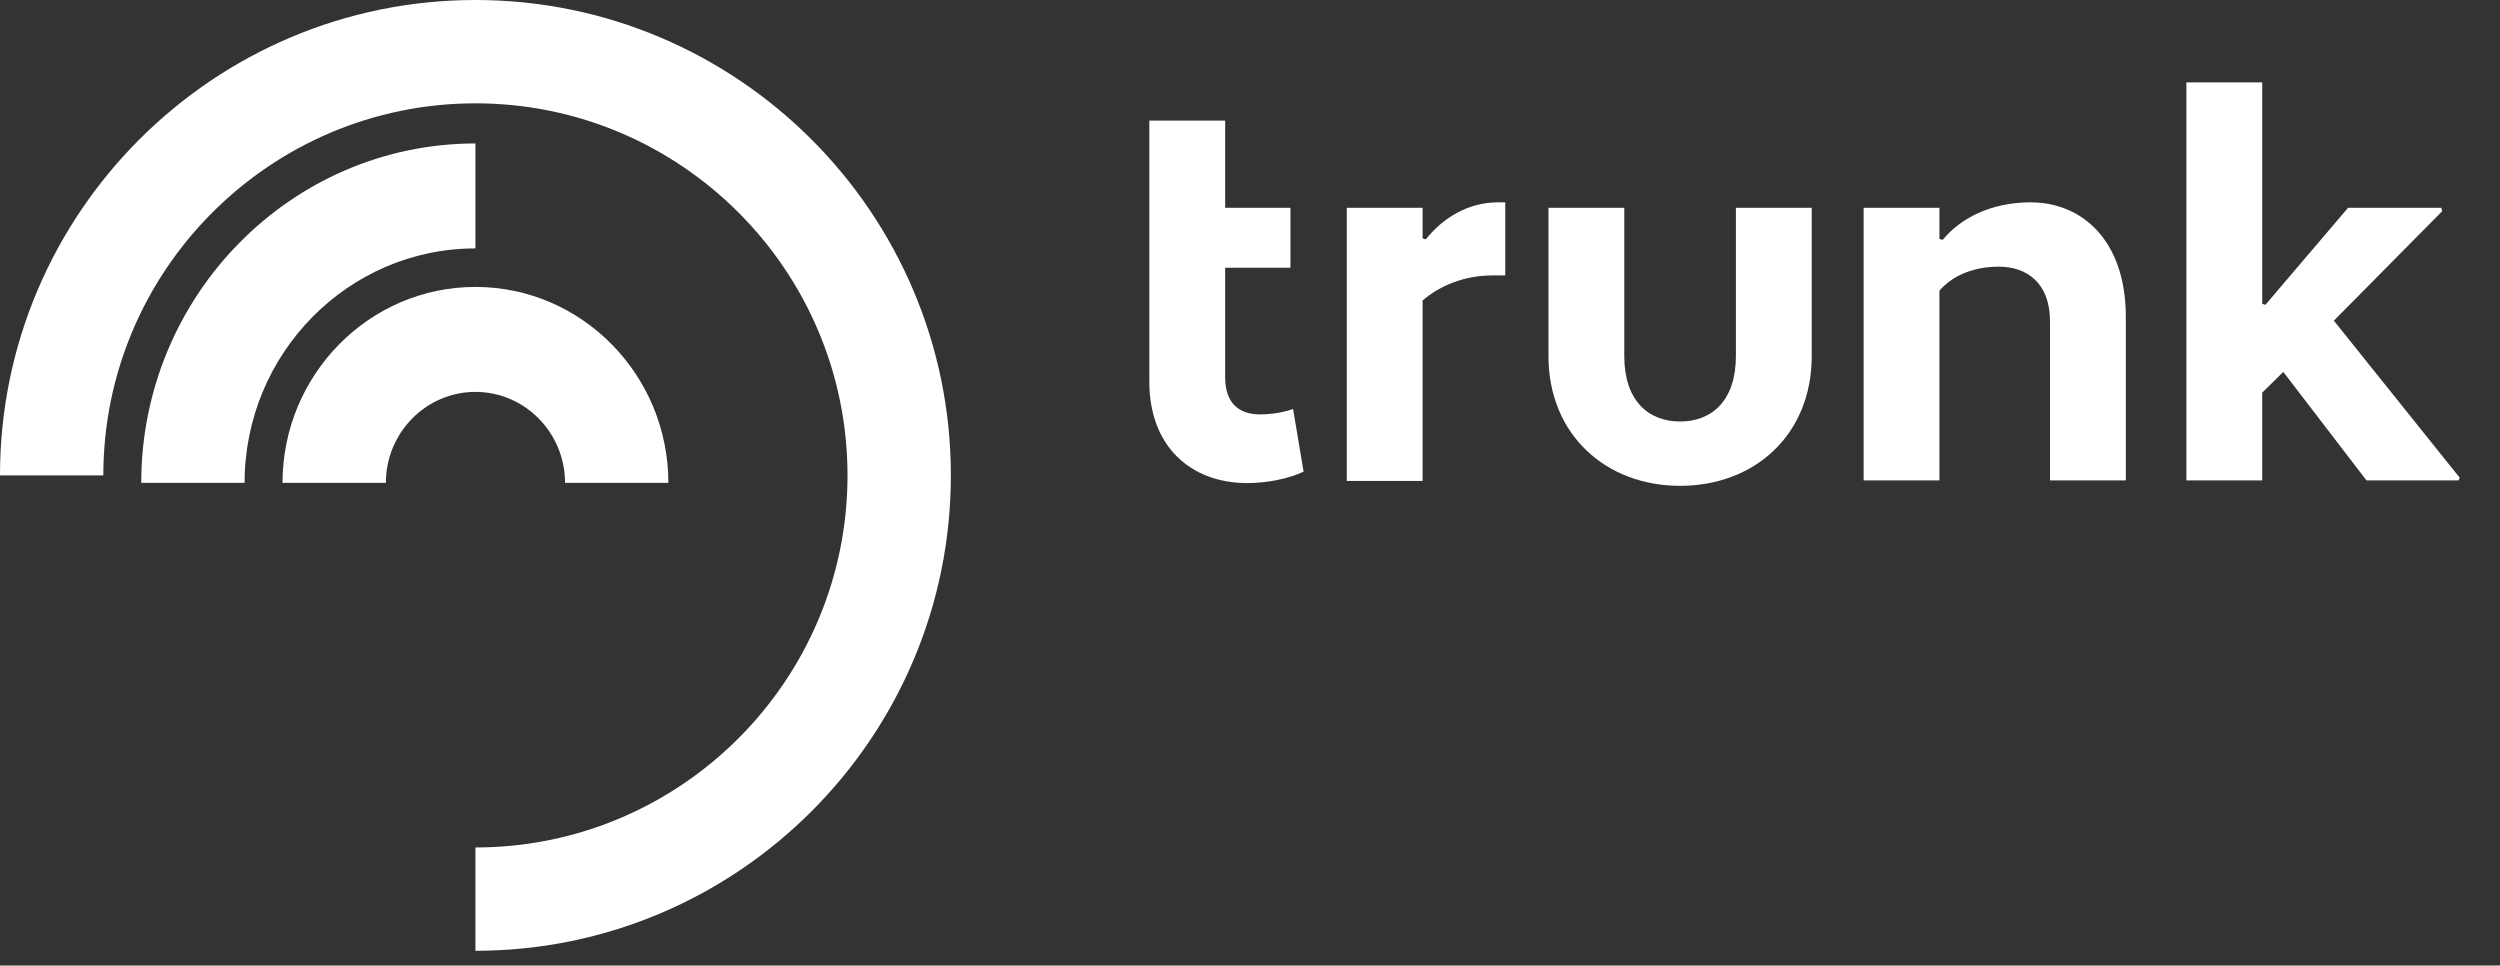
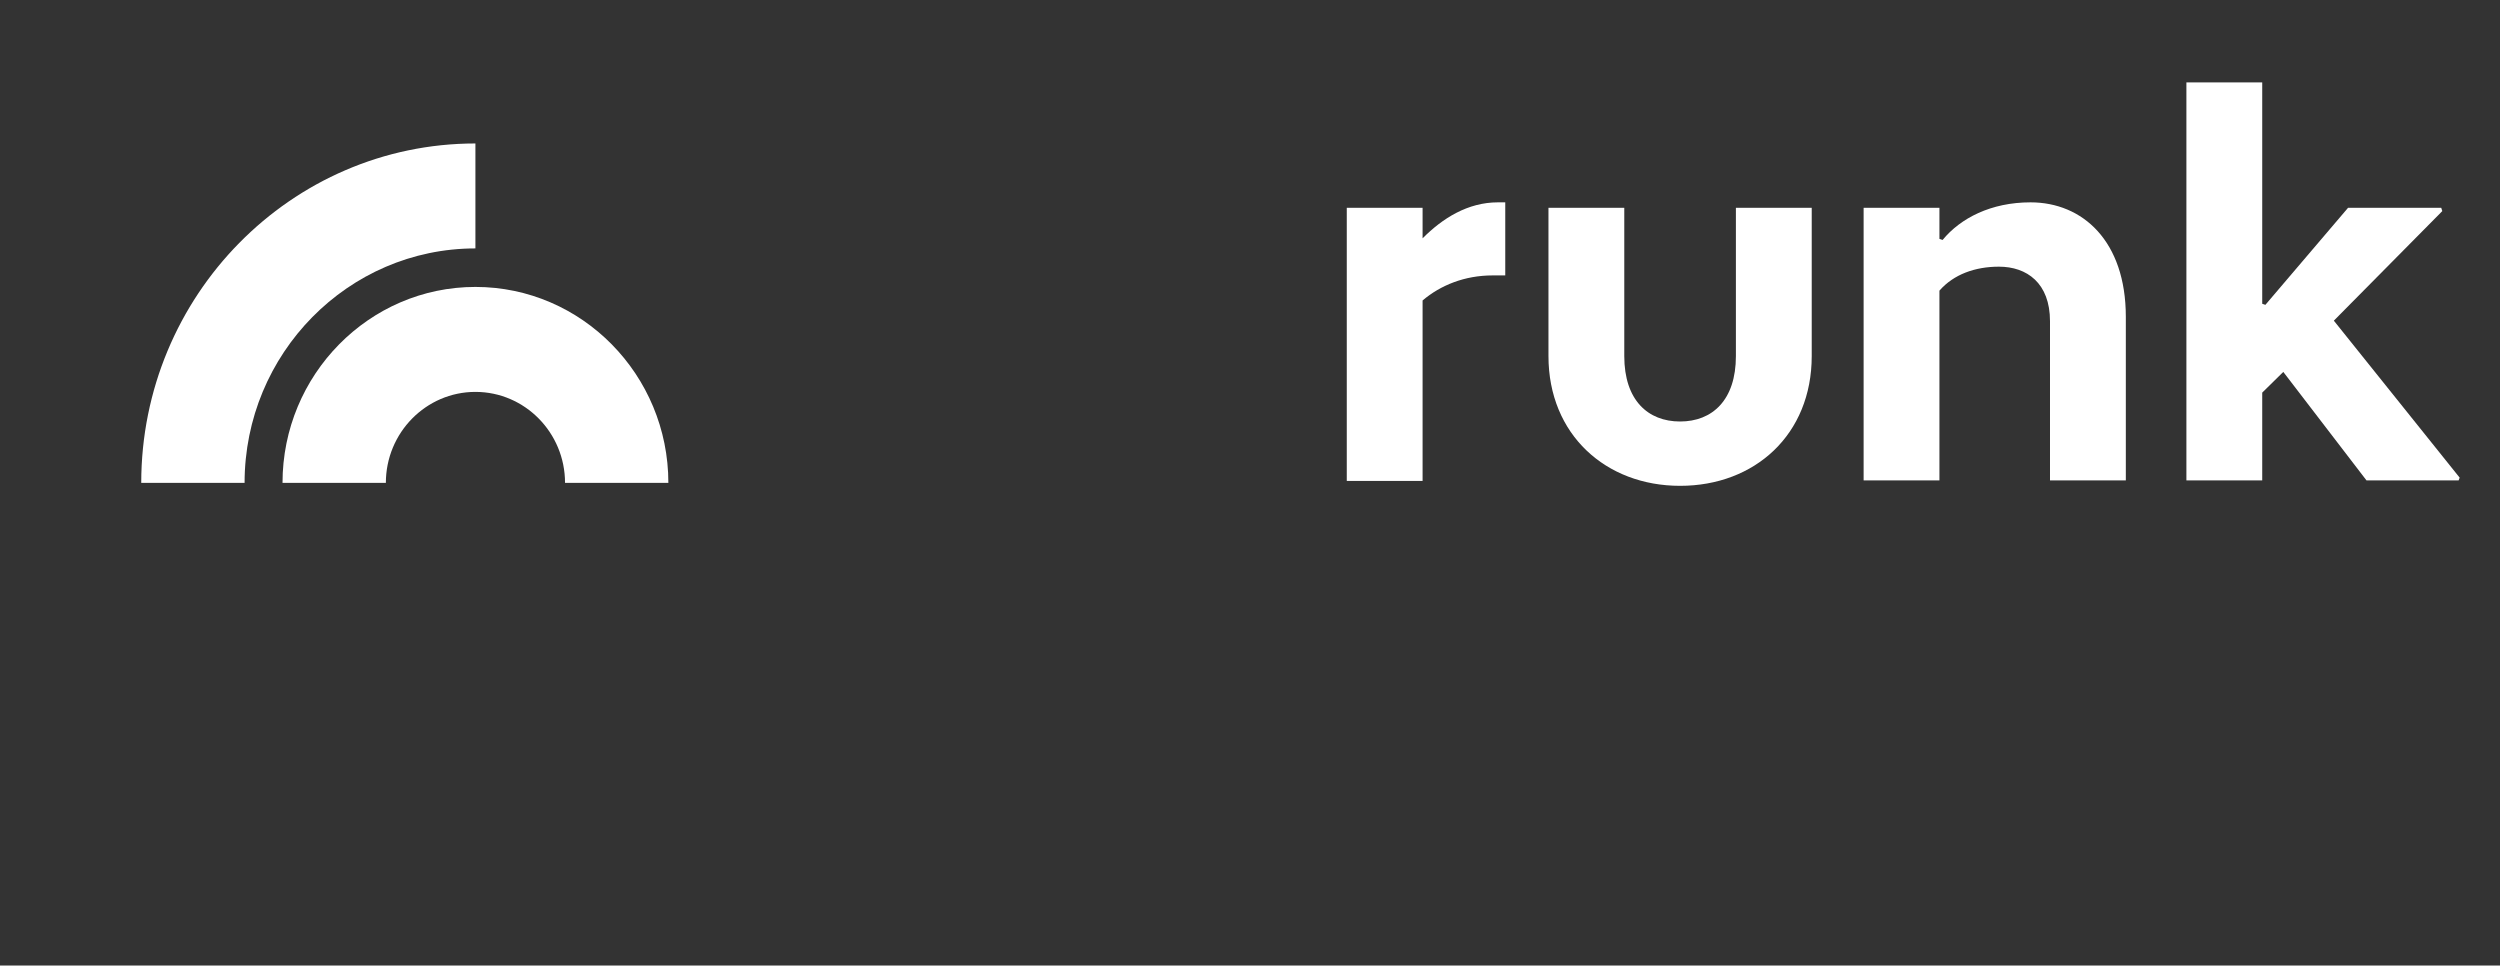
<svg xmlns="http://www.w3.org/2000/svg" width="145" height="56" viewBox="0 0 145 56" fill="none">
  <rect x="0" y="0" width="145" height="56" fill="#333333" stroke="none" />
  <g clip-path="url(#clip0_1_32)">
-     <path d="M66.661 12.052V6.993H71.059V12.052H74.846V15.53H71.059V21.885C71.059 23.403 71.884 24.035 73.074 24.035C73.777 24.035 74.479 23.909 74.998 23.719L75.609 27.355C74.754 27.767 73.471 28.019 72.341 28.019C69.074 28.019 66.661 25.901 66.661 22.139V15.53L66.661 12.052Z" fill="white" />
-     <path d="M78.113 12.053H82.51V13.823L82.694 13.886C83.671 12.653 85.138 11.736 86.877 11.736H87.305V15.974H86.572C84.954 15.974 83.549 16.543 82.51 17.427V27.894H78.113L78.113 12.053Z" fill="white" />
+     <path d="M78.113 12.053H82.51V13.823C83.671 12.653 85.138 11.736 86.877 11.736H87.305V15.974H86.572C84.954 15.974 83.549 16.543 82.51 17.427V27.894H78.113L78.113 12.053Z" fill="white" />
    <path d="M105.08 20.653C105.08 25.206 101.781 28.178 97.445 28.178C93.139 28.178 89.811 25.206 89.811 20.653V12.052H94.208V20.653C94.208 23.214 95.582 24.447 97.445 24.447C99.308 24.447 100.682 23.214 100.682 20.653V12.052H105.08V20.653Z" fill="white" />
    <path d="M108.09 12.053H112.487V13.854L112.67 13.918C113.709 12.653 115.48 11.736 117.771 11.736C120.794 11.736 123.298 13.982 123.298 18.376V27.862H118.9V18.629C118.9 16.416 117.557 15.467 115.938 15.467C114.564 15.467 113.312 15.91 112.487 16.858V27.862H108.09L108.09 12.053Z" fill="white" />
    <path d="M132.431 21.571L131.209 22.772V27.863H126.811V4.78H131.209V17.618L131.392 17.681L136.187 12.053H141.592L141.653 12.243L135.363 18.599L142.661 27.705L142.6 27.863H137.256L132.431 21.571Z" fill="white" />
    <g clip-path="url(#clip1_1_32)">
-       <path d="M27.575 55.146V49.153C39.475 49.153 49.156 39.472 49.156 27.573C49.156 15.674 39.475 5.993 27.575 5.993C15.675 5.993 5.993 15.674 5.993 27.573H0C0 12.369 12.37 0 27.575 0C42.78 0 55.15 12.369 55.15 27.573C55.15 42.777 42.78 55.146 27.575 55.146H27.575Z" fill="white" />
      <path d="M14.186 28.007H8.192C8.192 17.152 16.887 8.321 27.574 8.321V14.408C20.192 14.408 14.186 20.509 14.186 28.007Z" fill="white" />
      <path d="M38.765 28.008H32.772C32.772 25.097 30.441 22.73 27.575 22.73C24.71 22.73 22.38 25.097 22.38 28.008H16.386C16.386 21.741 21.406 16.642 27.575 16.642C33.745 16.642 38.765 21.741 38.765 28.008Z" fill="white" />
    </g>
  </g>
  <defs>
    <clipPath id="clip0_1_32">
      <rect width="145" height="55.569" fill="white" />
    </clipPath>
    <clipPath id="clip1_1_32">
      <rect width="55.15" height="55.146" fill="white" />
    </clipPath>
  </defs>
</svg>